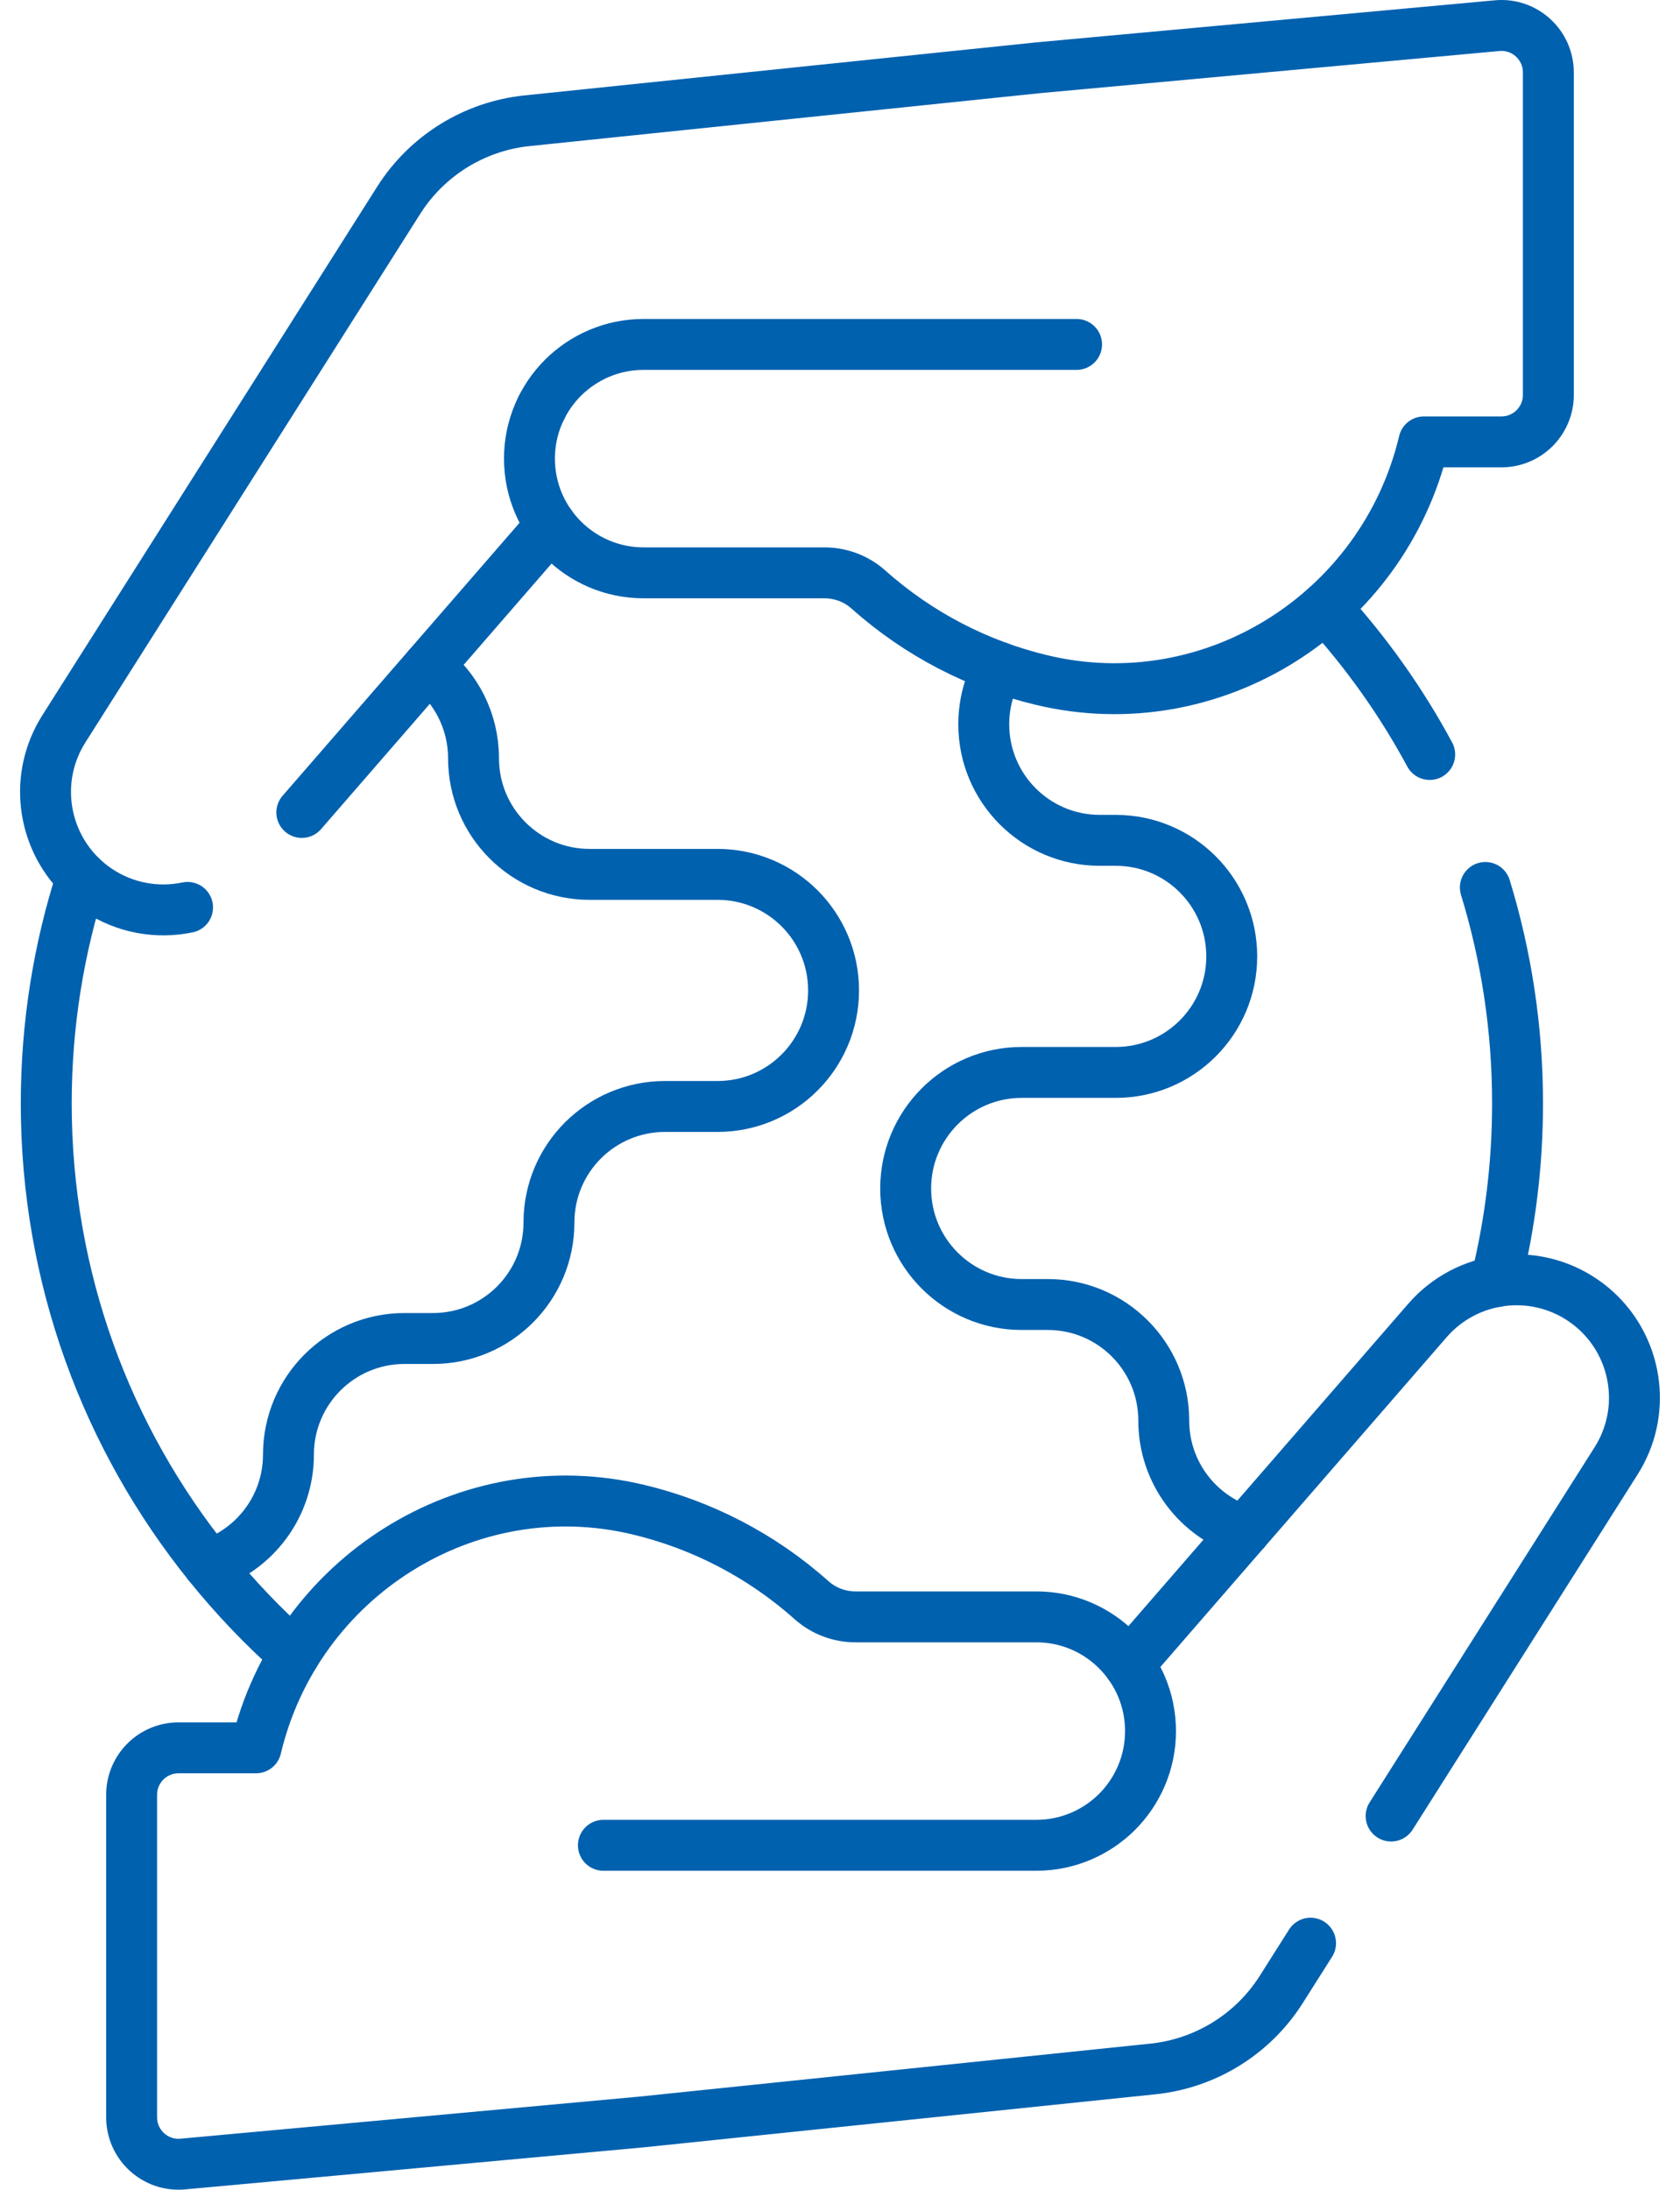
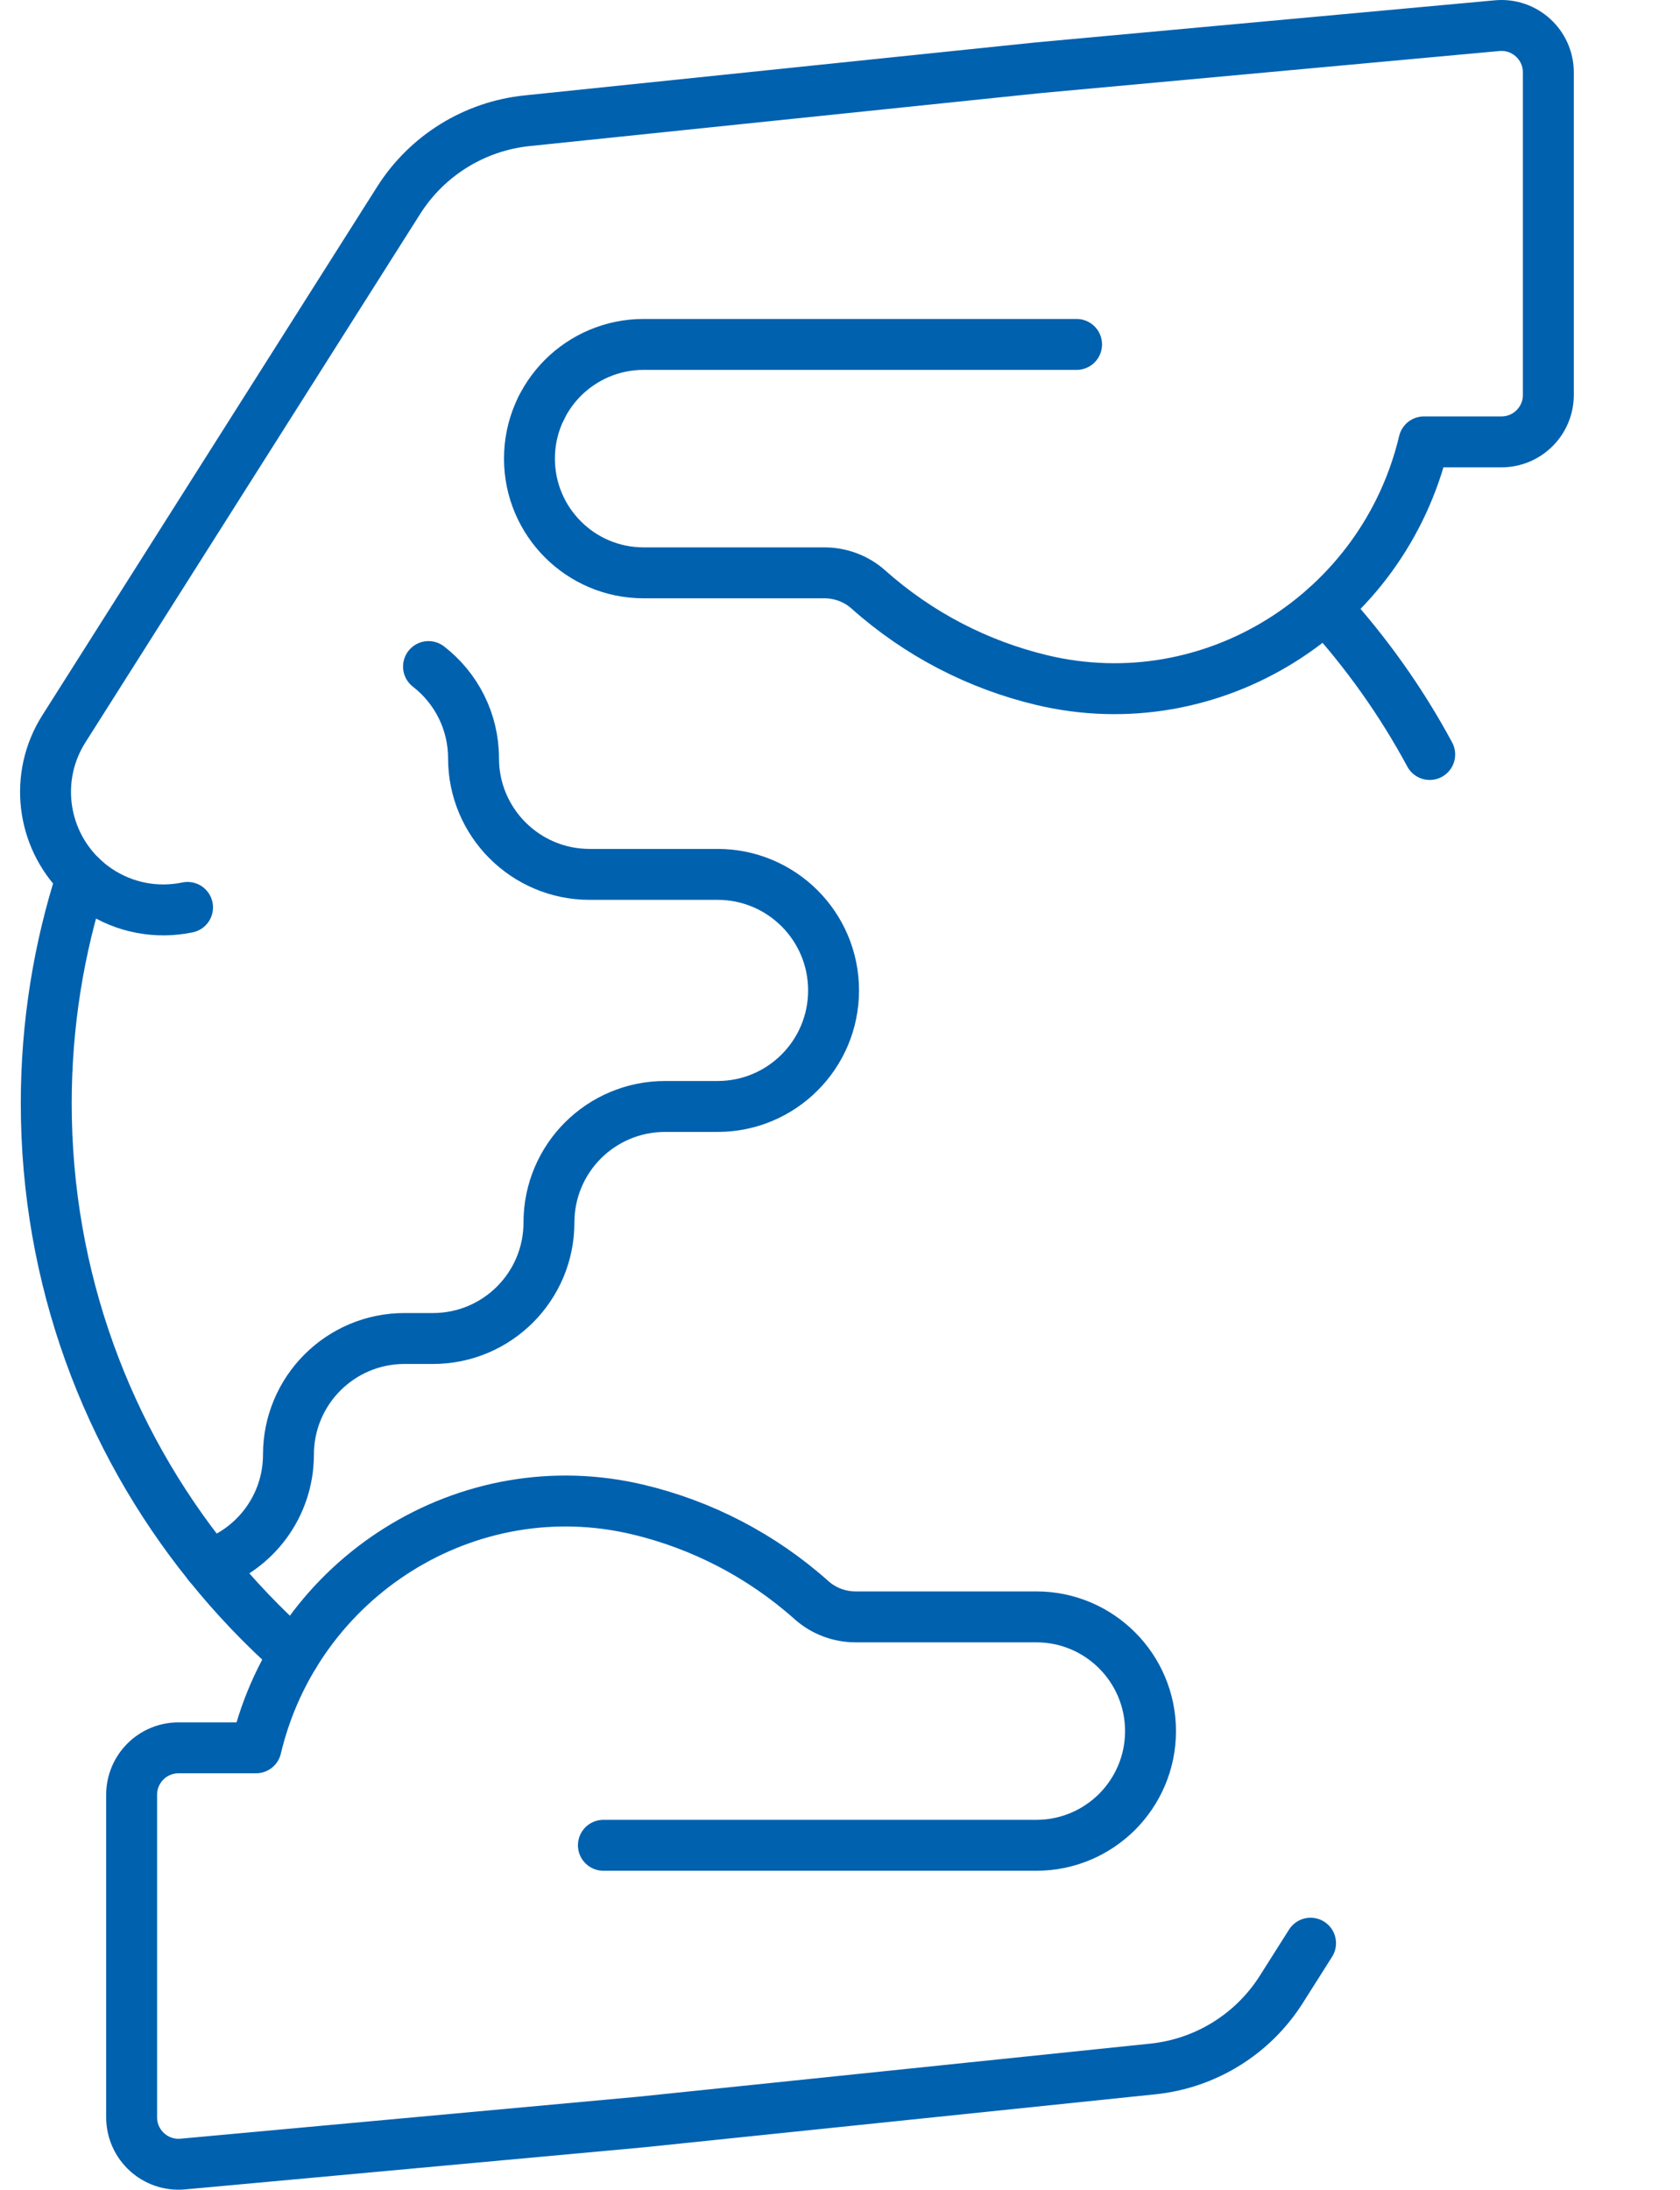
<svg xmlns="http://www.w3.org/2000/svg" width="66" height="86" viewBox="0 0 66 86" fill="none">
  <path d="M21.271 16.018H21.27" stroke="#0061AF" stroke-width="2" stroke-miterlimit="10" stroke-linecap="round" stroke-linejoin="round" />
-   <path d="M58.353 34.855C59.175 37.537 59.618 40.385 59.618 43.338C59.618 45.752 59.322 48.097 58.764 50.339" stroke="#0061AF" stroke-width="2" stroke-miterlimit="10" stroke-linecap="round" stroke-linejoin="round" />
  <path d="M56.167 29.632C55.04 27.54 53.659 25.603 52.068 23.861" stroke="#0061AF" stroke-width="2" stroke-miterlimit="10" stroke-linecap="round" stroke-linejoin="round" />
  <path d="M11.566 64.98C10.349 63.902 9.224 62.724 8.203 61.456C4.207 56.501 1.817 50.198 1.817 43.338C1.817 40.235 2.306 37.246 3.212 34.444" stroke="#0061AF" stroke-width="2" stroke-miterlimit="10" stroke-linecap="round" stroke-linejoin="round" />
  <path d="M16.834 26.179C17.91 27.013 18.603 28.317 18.603 29.784C18.603 32.299 20.645 34.341 23.162 34.341H28.19C29.449 34.341 30.588 34.852 31.413 35.675C32.238 36.501 32.747 37.64 32.747 38.898C32.747 41.416 30.708 43.456 28.19 43.456H26.125C24.866 43.456 23.726 43.967 22.901 44.79C22.077 45.614 21.566 46.755 21.566 48.013C21.566 50.531 19.526 52.569 17.01 52.569H15.889C14.632 52.569 13.492 53.08 12.666 53.905C11.843 54.73 11.332 55.87 11.332 57.128C11.332 59.146 10.019 60.858 8.202 61.456" stroke="#0061AF" stroke-width="2" stroke-miterlimit="10" stroke-linecap="round" stroke-linejoin="round" />
-   <path d="M39.238 26.206C38.861 26.867 38.648 27.633 38.648 28.446V28.448C38.648 30.964 40.689 33.004 43.204 33.004H43.833C46.35 33.004 48.39 35.046 48.39 37.563C48.39 38.822 47.879 39.961 47.055 40.784C46.23 41.609 45.091 42.119 43.833 42.119H40.137C38.879 42.119 37.738 42.63 36.914 43.455C36.09 44.281 35.58 45.419 35.58 46.678C35.58 49.193 37.62 51.234 40.137 51.234H41.163C43.679 51.234 45.719 53.274 45.719 55.791V55.793C45.719 57.826 47.053 59.55 48.894 60.135" stroke="#0061AF" stroke-width="2" stroke-miterlimit="10" stroke-linecap="round" stroke-linejoin="round" />
  <path d="M23.705 72.473H40.715C41.954 72.473 43.073 71.969 43.886 71.16C44.695 70.347 45.199 69.228 45.199 67.989C45.199 65.511 43.189 63.502 40.715 63.502H33.613C32.979 63.502 32.364 63.273 31.891 62.854C29.898 61.075 27.547 59.881 25.078 59.291C18.373 57.686 11.653 61.937 10.059 68.645H7.015C5.996 68.645 5.171 69.47 5.171 70.489V83.155C5.171 84.24 6.102 85.092 7.184 84.992L25.189 83.341L45.289 81.258C47.362 81.044 49.22 79.893 50.334 78.137L51.486 76.318" stroke="#0061AF" stroke-width="2" stroke-miterlimit="10" stroke-linecap="round" stroke-linejoin="round" />
-   <path d="M44.352 65.366L56.081 51.858C57.619 50.092 60.232 49.747 62.172 51.057C62.422 51.226 62.65 51.415 62.856 51.621C64.359 53.126 64.67 55.512 63.49 57.375L54.651 71.324" stroke="#0061AF" stroke-width="2" stroke-miterlimit="10" stroke-linecap="round" stroke-linejoin="round" />
  <path d="M7.368 35.638C6.178 35.886 4.901 35.668 3.827 34.943C3.577 34.774 3.349 34.585 3.143 34.379C1.64 32.874 1.329 30.488 2.509 28.625L15.665 7.863C16.779 6.107 18.637 4.956 20.71 4.742L40.81 2.659L58.815 1.008C59.897 0.908 60.828 1.76 60.828 2.845V15.511C60.828 16.53 60.003 17.355 58.984 17.355H55.94C54.346 24.063 47.626 28.314 40.921 26.709C38.452 26.119 36.101 24.925 34.108 23.146C33.635 22.727 33.02 22.498 32.386 22.498H25.284C22.809 22.498 20.8 20.489 20.8 18.011C20.8 16.772 21.304 15.653 22.113 14.84C22.926 14.031 24.045 13.527 25.284 13.527H42.294" stroke="#0061AF" stroke-width="2" stroke-miterlimit="10" stroke-linecap="round" stroke-linejoin="round" />
-   <path d="M21.647 20.634L11.857 31.909" stroke="#0061AF" stroke-width="2" stroke-miterlimit="10" stroke-linecap="round" stroke-linejoin="round" />
</svg>